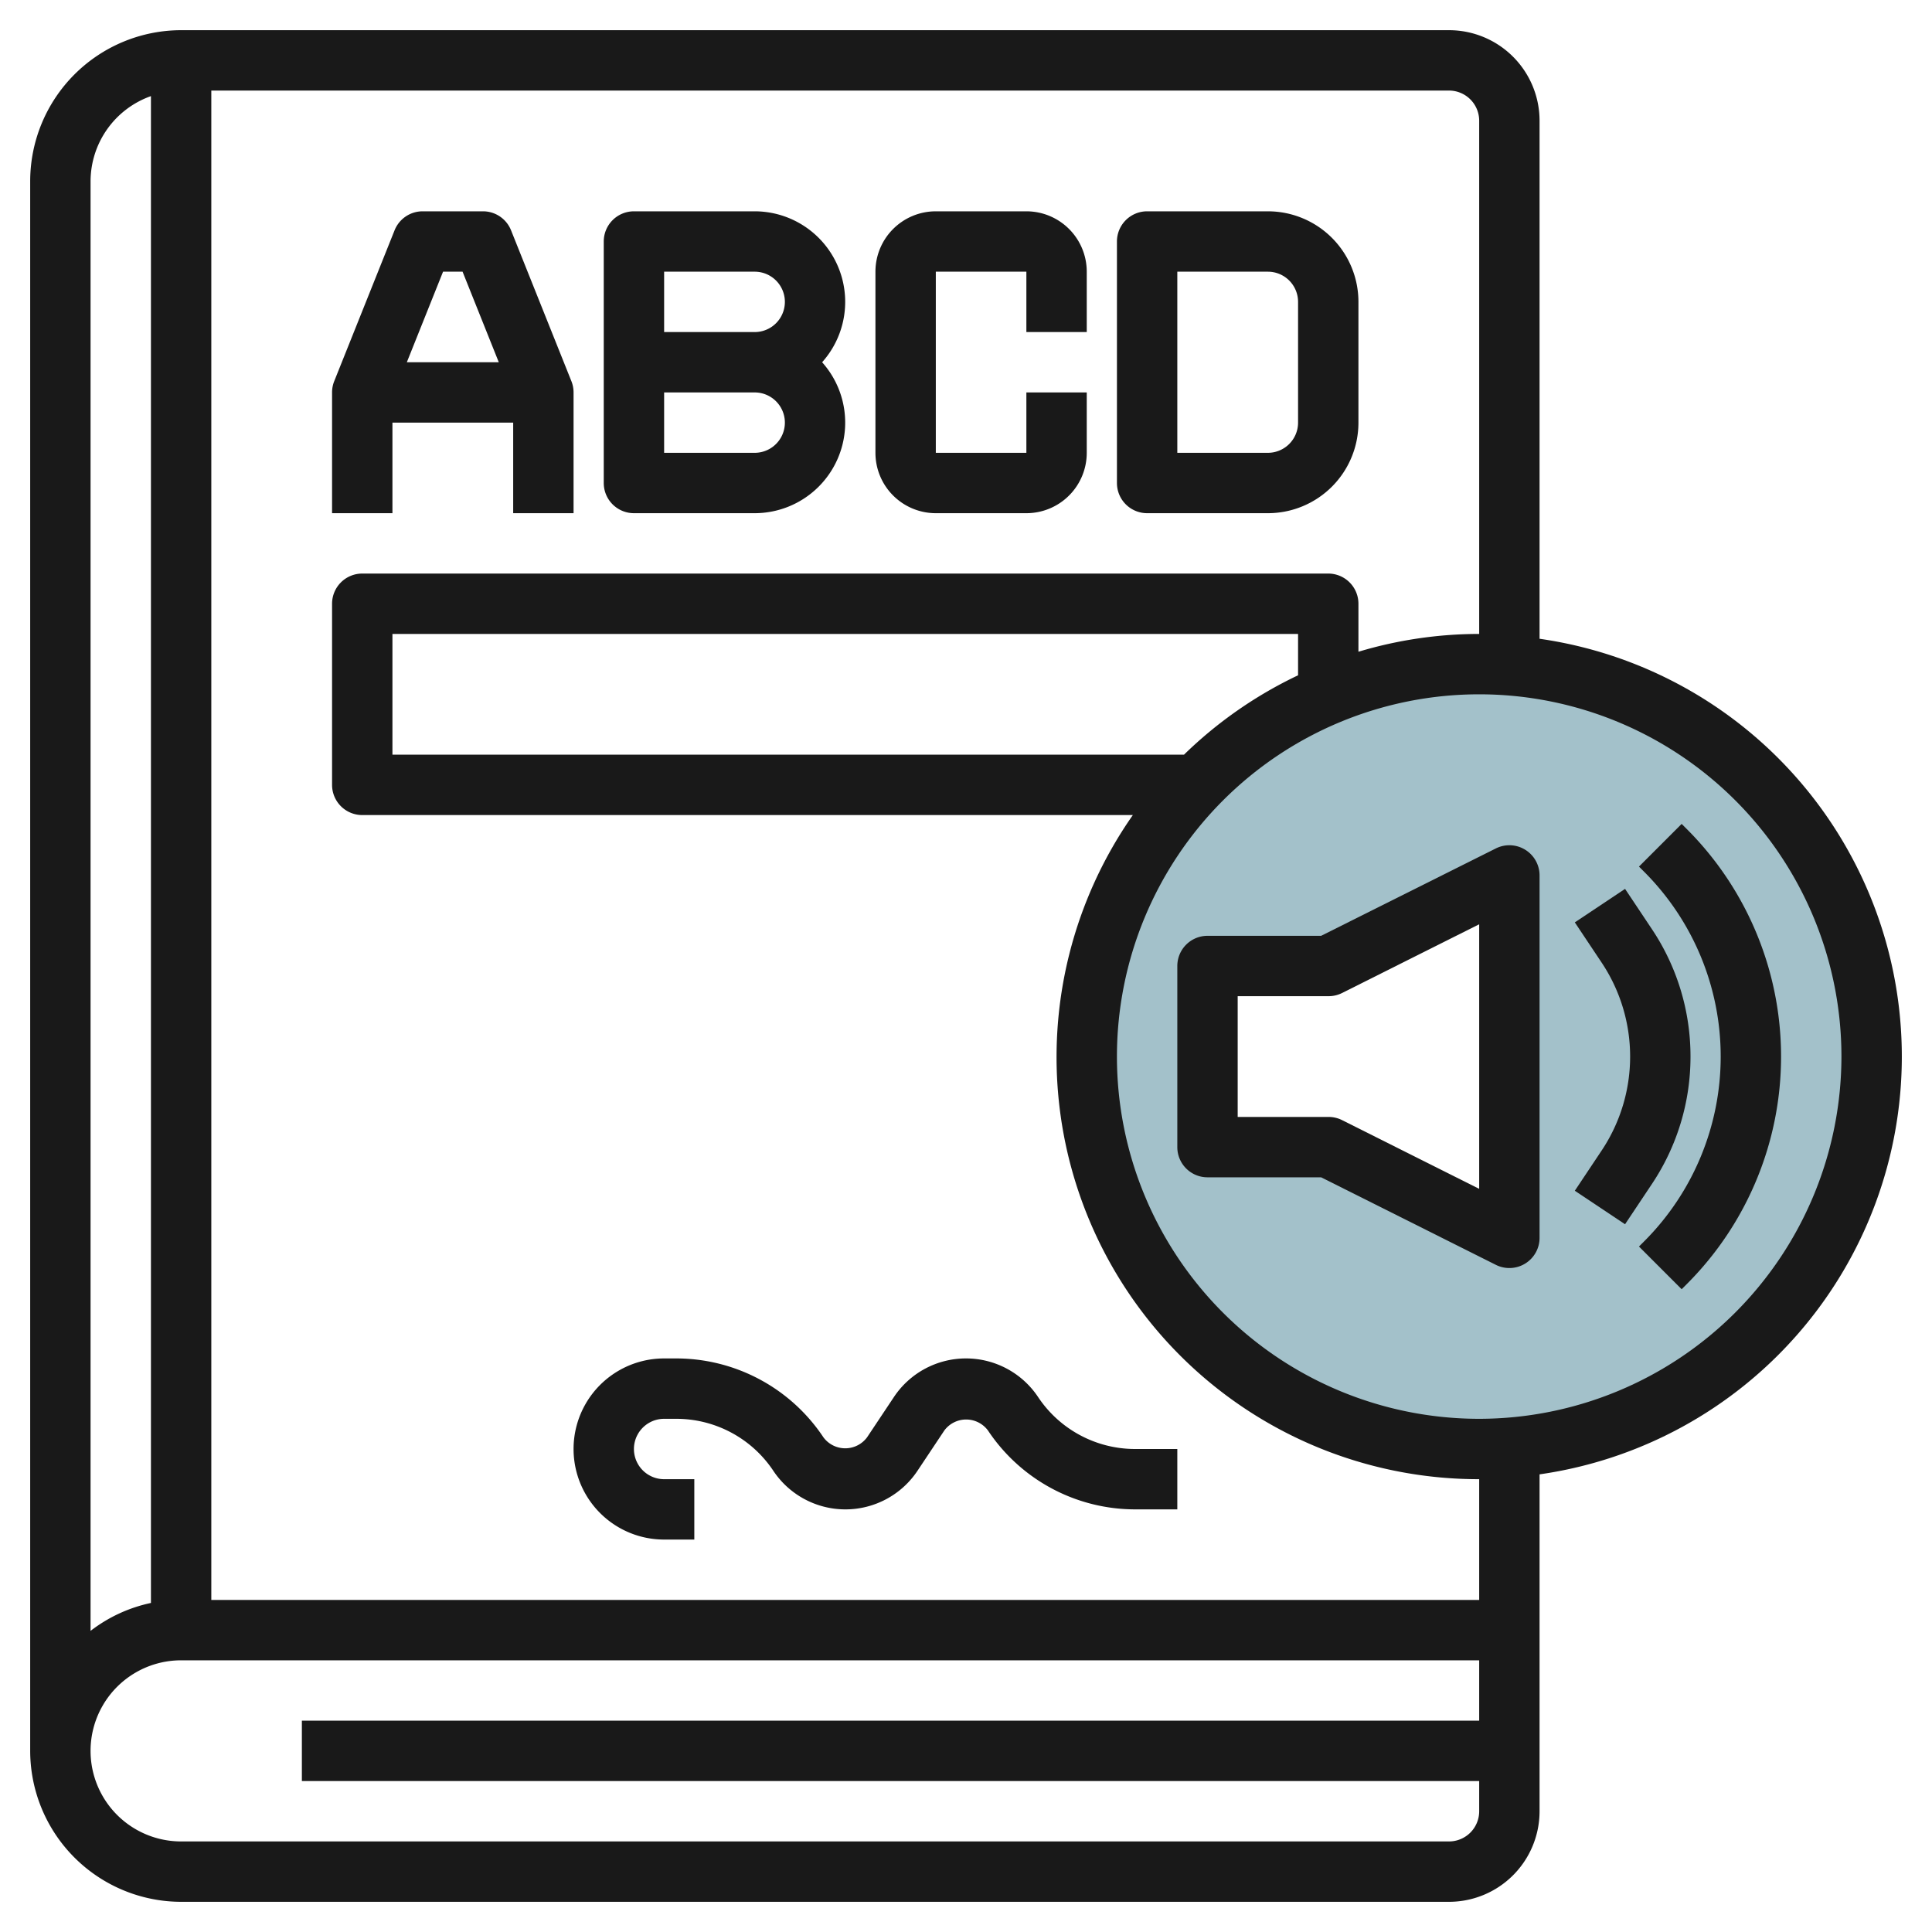
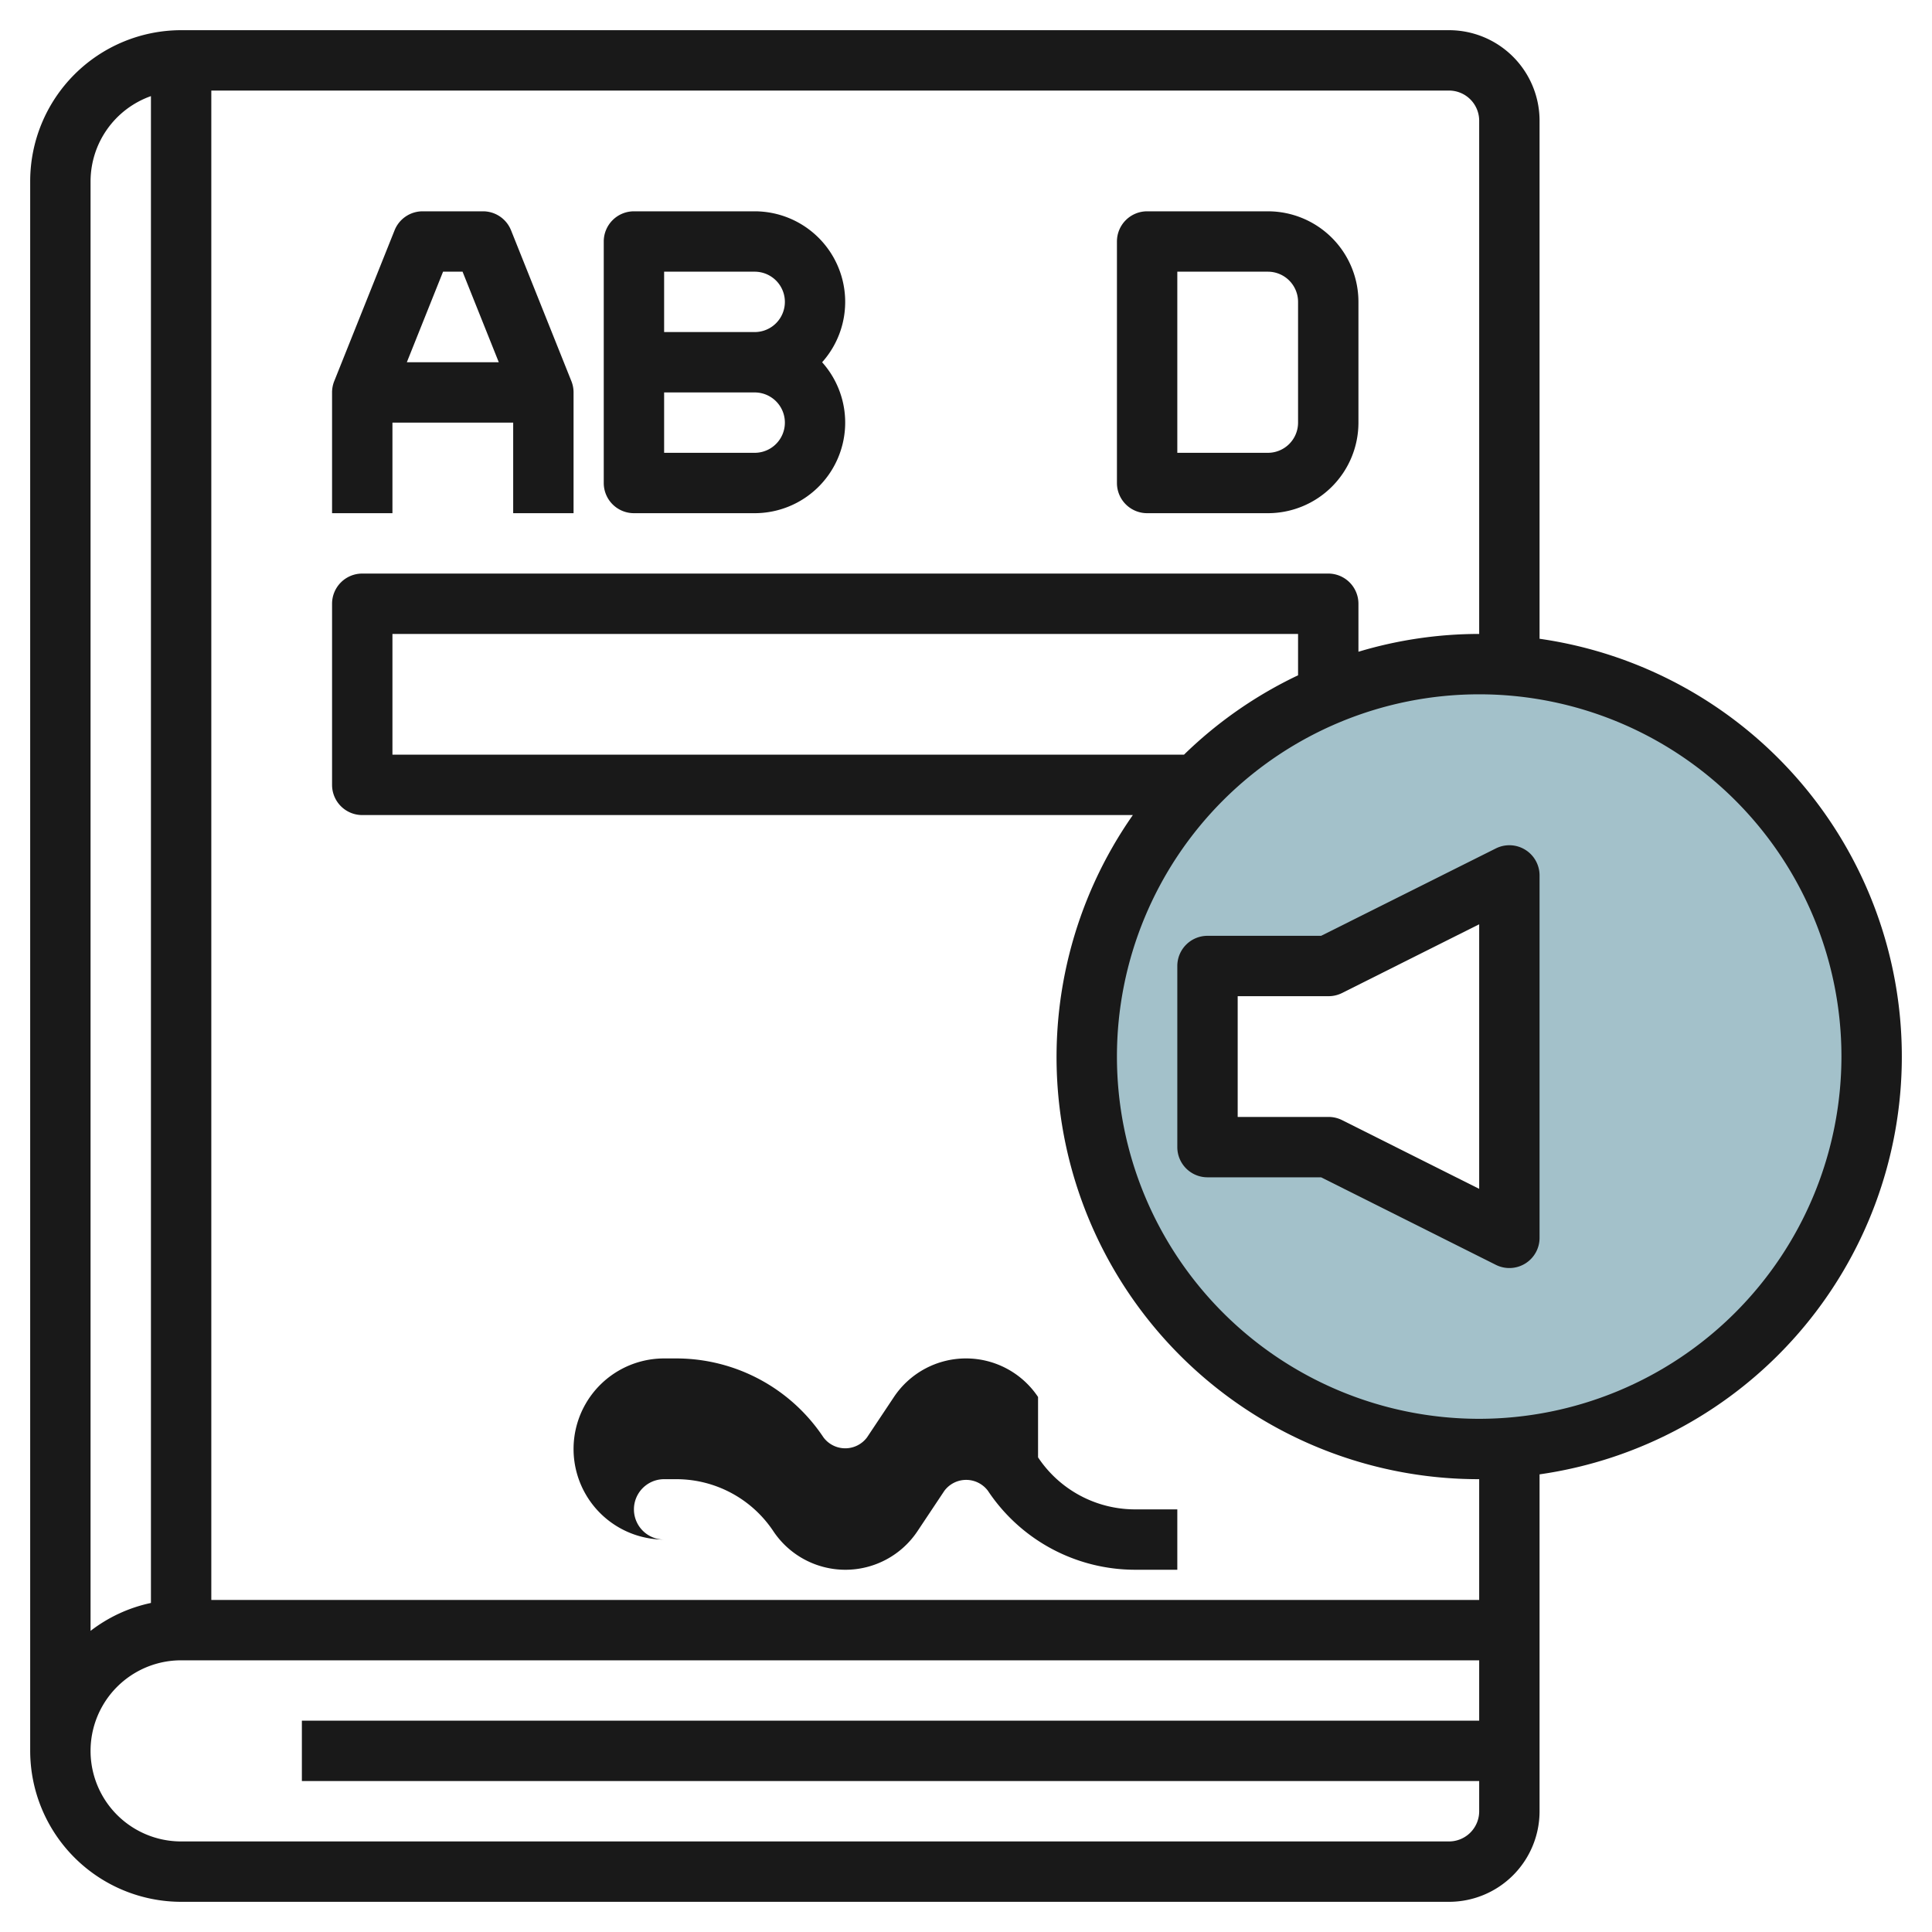
<svg xmlns="http://www.w3.org/2000/svg" id="Layer_3" height="512" viewBox="0 0 64 64" width="512" data-name="Layer 3">
  <path d="m49 22a13 13 0 1 0 13 13 13 13 0 0 0 -13-13zm1 19-6-3h-4v-6h4l6-3z" fill="#a3c1ca" />
  <g fill="#191919">
    <path d="m13 14h4v3h2v-4a1 1 0 0 0 -.071-.371l-2-5a1 1 0 0 0 -.929-.629h-2a1 1 0 0 0 -.929.629l-2 5a1 1 0 0 0 -.071.371v4h2zm1.677-5h.646l1.2 3h-3.046z" />
    <path d="m20 16a1 1 0 0 0 1 1h4a3 3 0 0 0 2.234-5 3 3 0 0 0 -2.234-5h-4a1 1 0 0 0 -1 1v3.955.045s0 .03 0 .045zm2-7h3a1 1 0 0 1 0 2h-3zm0 4h3a1 1 0 0 1 0 2h-3z" />
-     <path d="m31 17h3a2 2 0 0 0 2-2v-2h-2v2h-3v-6h3v2h2v-2a2 2 0 0 0 -2-2h-3a2 2 0 0 0 -2 2v6a2 2 0 0 0 2 2z" />
    <path d="m38 17h4a3 3 0 0 0 3-3v-4a3 3 0 0 0 -3-3h-4a1 1 0 0 0 -1 1v8a1 1 0 0 0 1 1zm1-8h3a1 1 0 0 1 1 1v4a1 1 0 0 1 -1 1h-3z" />
-     <path d="m34.387 46.277a2.869 2.869 0 0 0 -4.774 0l-.89 1.336a.9.9 0 0 1 -1.446 0 5.857 5.857 0 0 0 -4.877-2.613h-.4a3 3 0 0 0 0 6h1v-2h-1a1 1 0 0 1 0-2h.4a3.861 3.861 0 0 1 3.218 1.723 2.869 2.869 0 0 0 4.774 0l.89-1.336a.9.9 0 0 1 1.446 0 5.857 5.857 0 0 0 4.872 2.613h1.4v-2h-1.4a3.861 3.861 0 0 1 -3.213-1.723z" />
+     <path d="m34.387 46.277a2.869 2.869 0 0 0 -4.774 0l-.89 1.336a.9.9 0 0 1 -1.446 0 5.857 5.857 0 0 0 -4.877-2.613h-.4a3 3 0 0 0 0 6h1h-1a1 1 0 0 1 0-2h.4a3.861 3.861 0 0 1 3.218 1.723 2.869 2.869 0 0 0 4.774 0l.89-1.336a.9.9 0 0 1 1.446 0 5.857 5.857 0 0 0 4.872 2.613h1.4v-2h-1.4a3.861 3.861 0 0 1 -3.213-1.723z" />
    <path d="m51 21.16v-17.16a3 3 0 0 0 -3-3h-42a5.006 5.006 0 0 0 -5 5v52a5.006 5.006 0 0 0 5 5h42a3 3 0 0 0 3-3v-11.16a13.981 13.981 0 0 0 0-27.68zm-46-17.976v49.916a4.954 4.954 0 0 0 -2 .925v-48.025a3 3 0 0 1 2-2.816zm43 57.816h-42a3 3 0 0 1 0-6h43v2h-39v2h39v1a1 1 0 0 1 -1 1zm1-8h-42v-50h41a1 1 0 0 1 1 1v17a13.917 13.917 0 0 0 -4 .59v-1.59a1 1 0 0 0 -1-1h-32a1 1 0 0 0 -1 1v6a1 1 0 0 0 1 1h25.527a13.982 13.982 0 0 0 11.473 22zm-9.779-28h-26.221v-4h30v1.37a14.019 14.019 0 0 0 -3.779 2.63zm9.779 22a12 12 0 1 1 12-12 12.013 12.013 0 0 1 -12 12z" />
    <path d="m50.525 28.149a1 1 0 0 0 -.972-.044l-5.789 2.895h-3.764a1 1 0 0 0 -1 1v6a1 1 0 0 0 1 1h3.764l5.789 2.9a1 1 0 0 0 1.447-.9v-12a1 1 0 0 0 -.475-.851zm-1.525 11.233-4.553-2.282a1 1 0 0 0 -.447-.1h-3v-4h3a1 1 0 0 0 .447-.1l4.553-2.282z" />
-     <path d="m56 35a7.577 7.577 0 0 0 -1.277-4.219l-.891-1.336-1.664 1.11.891 1.336a5.606 5.606 0 0 1 0 6.218l-.891 1.336 1.664 1.11.891-1.336a7.577 7.577 0 0 0 1.277-4.219z" />
-     <path d="m55.707 27.293-1.414 1.414.172.172a8.657 8.657 0 0 1 0 12.242l-.172.172 1.414 1.414.172-.172a10.656 10.656 0 0 0 0-15.07z" />
  </g>
</svg>